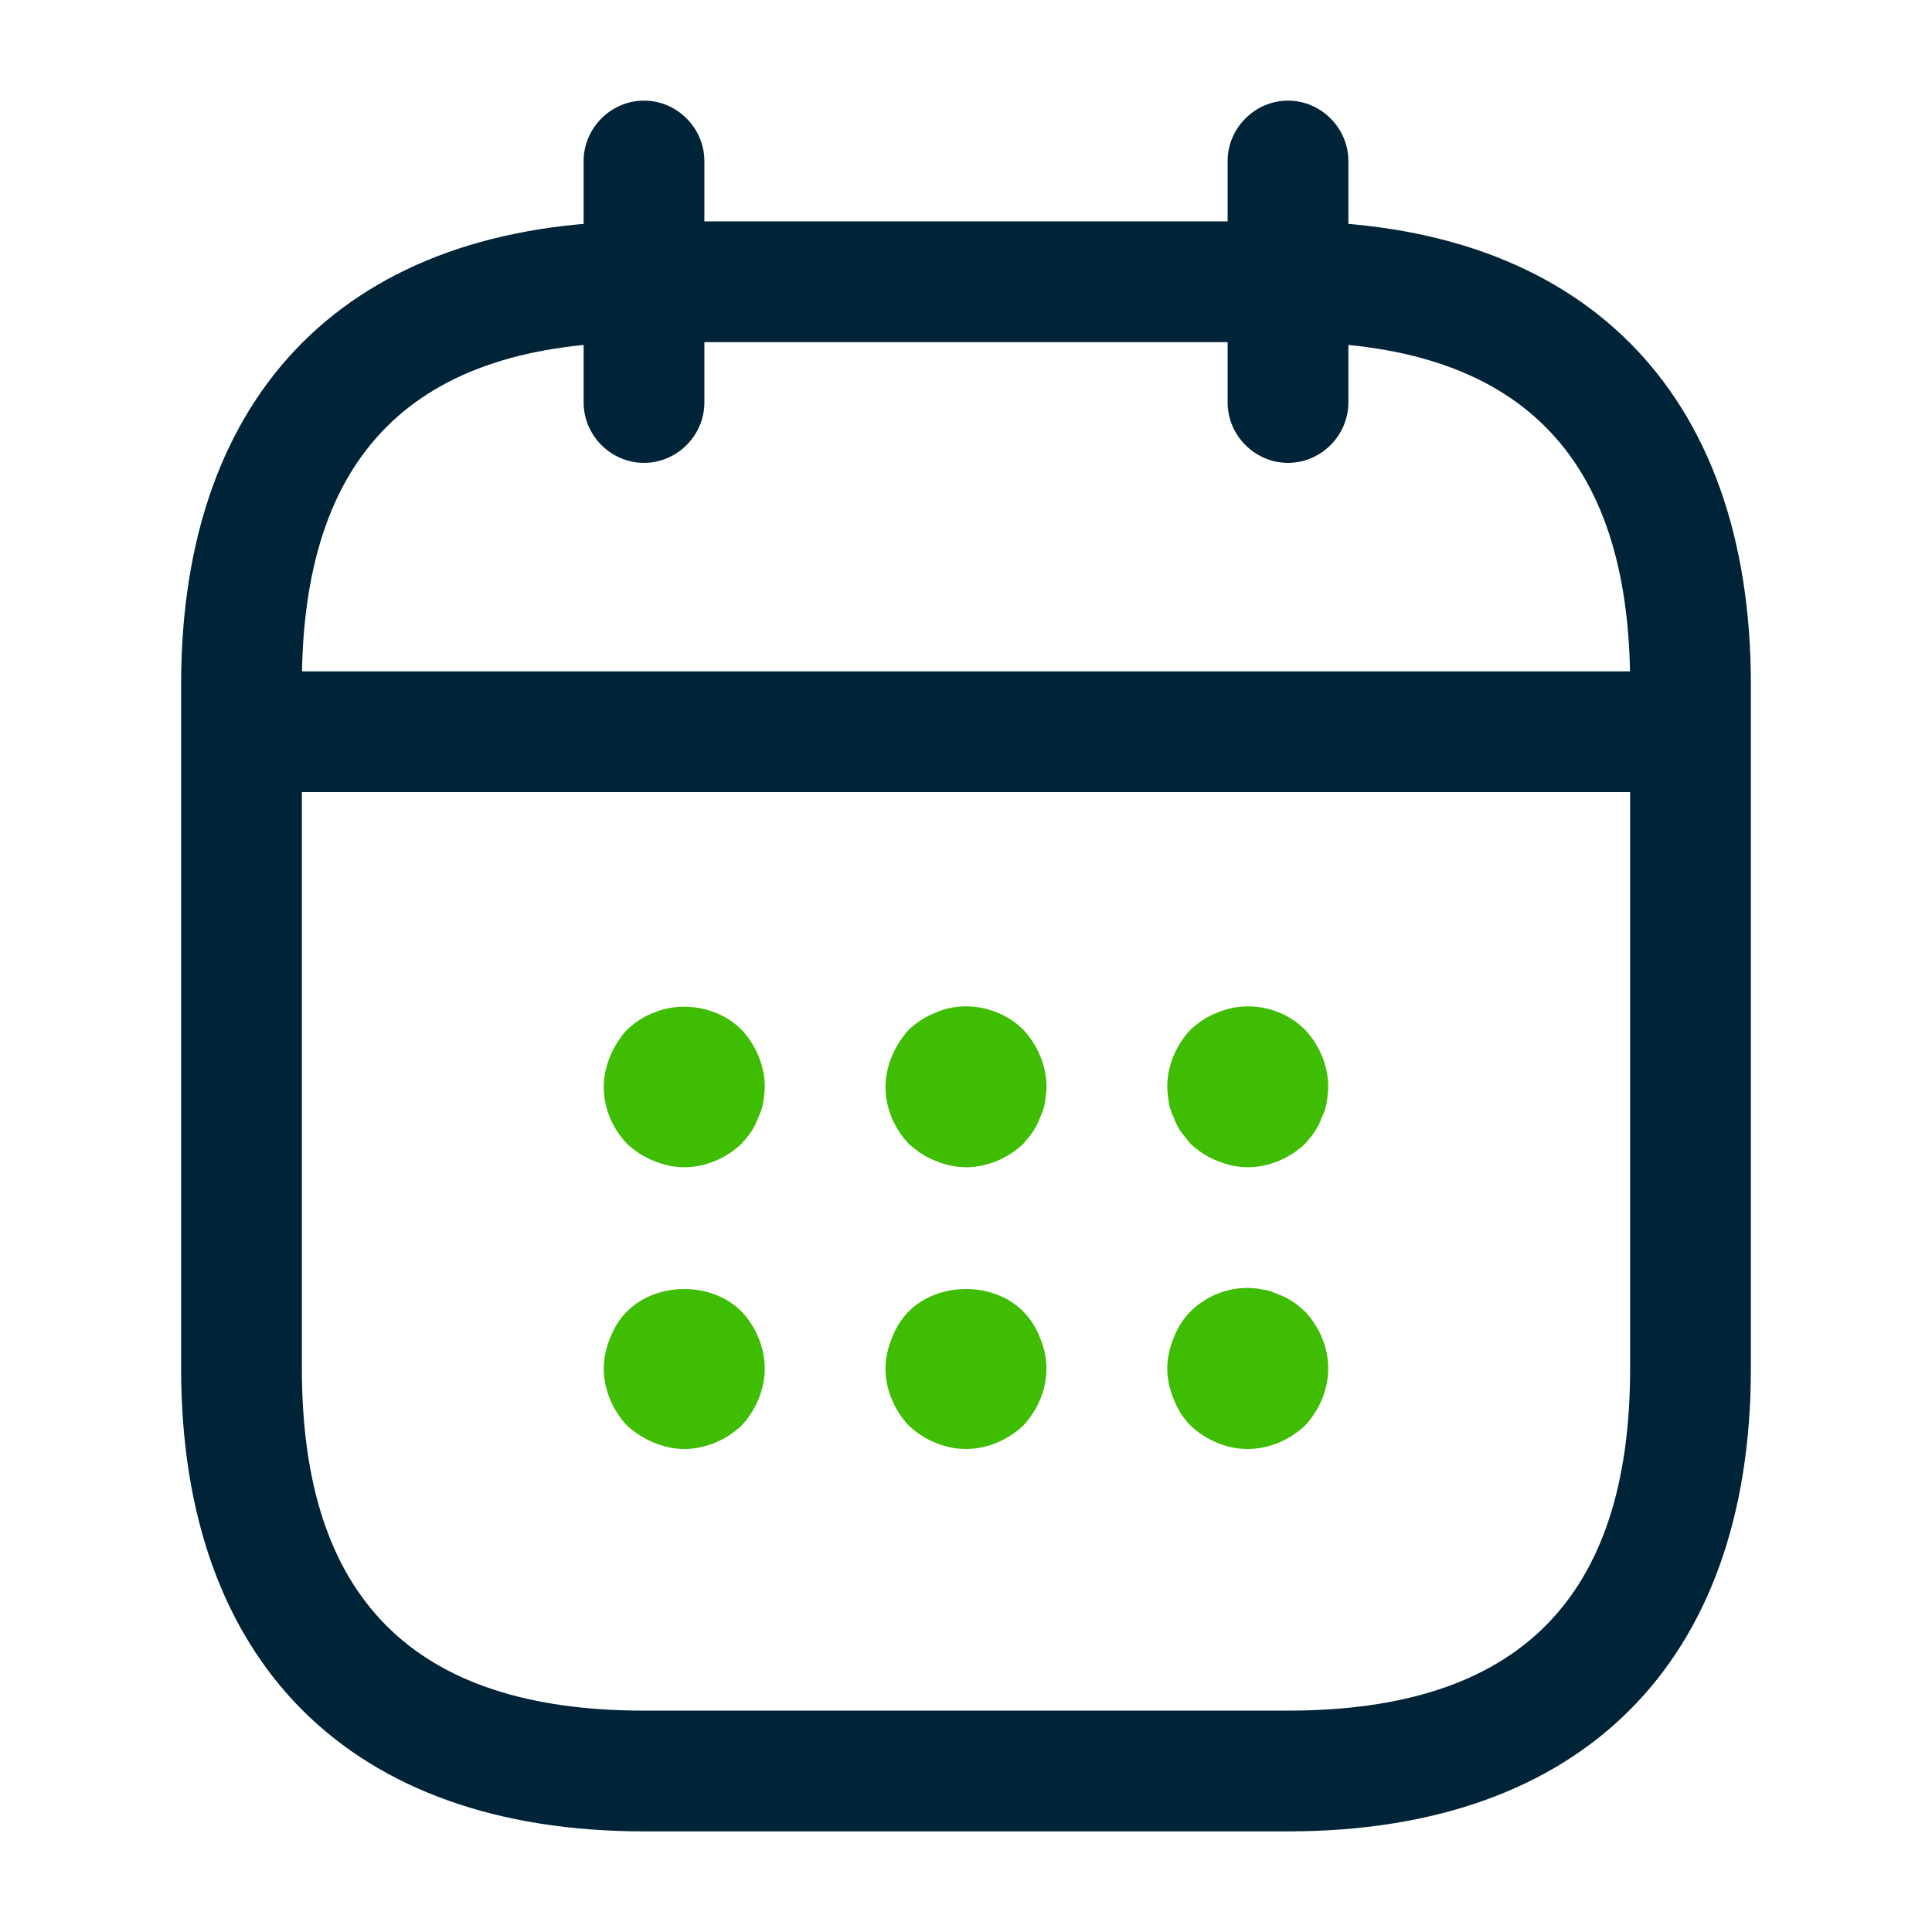
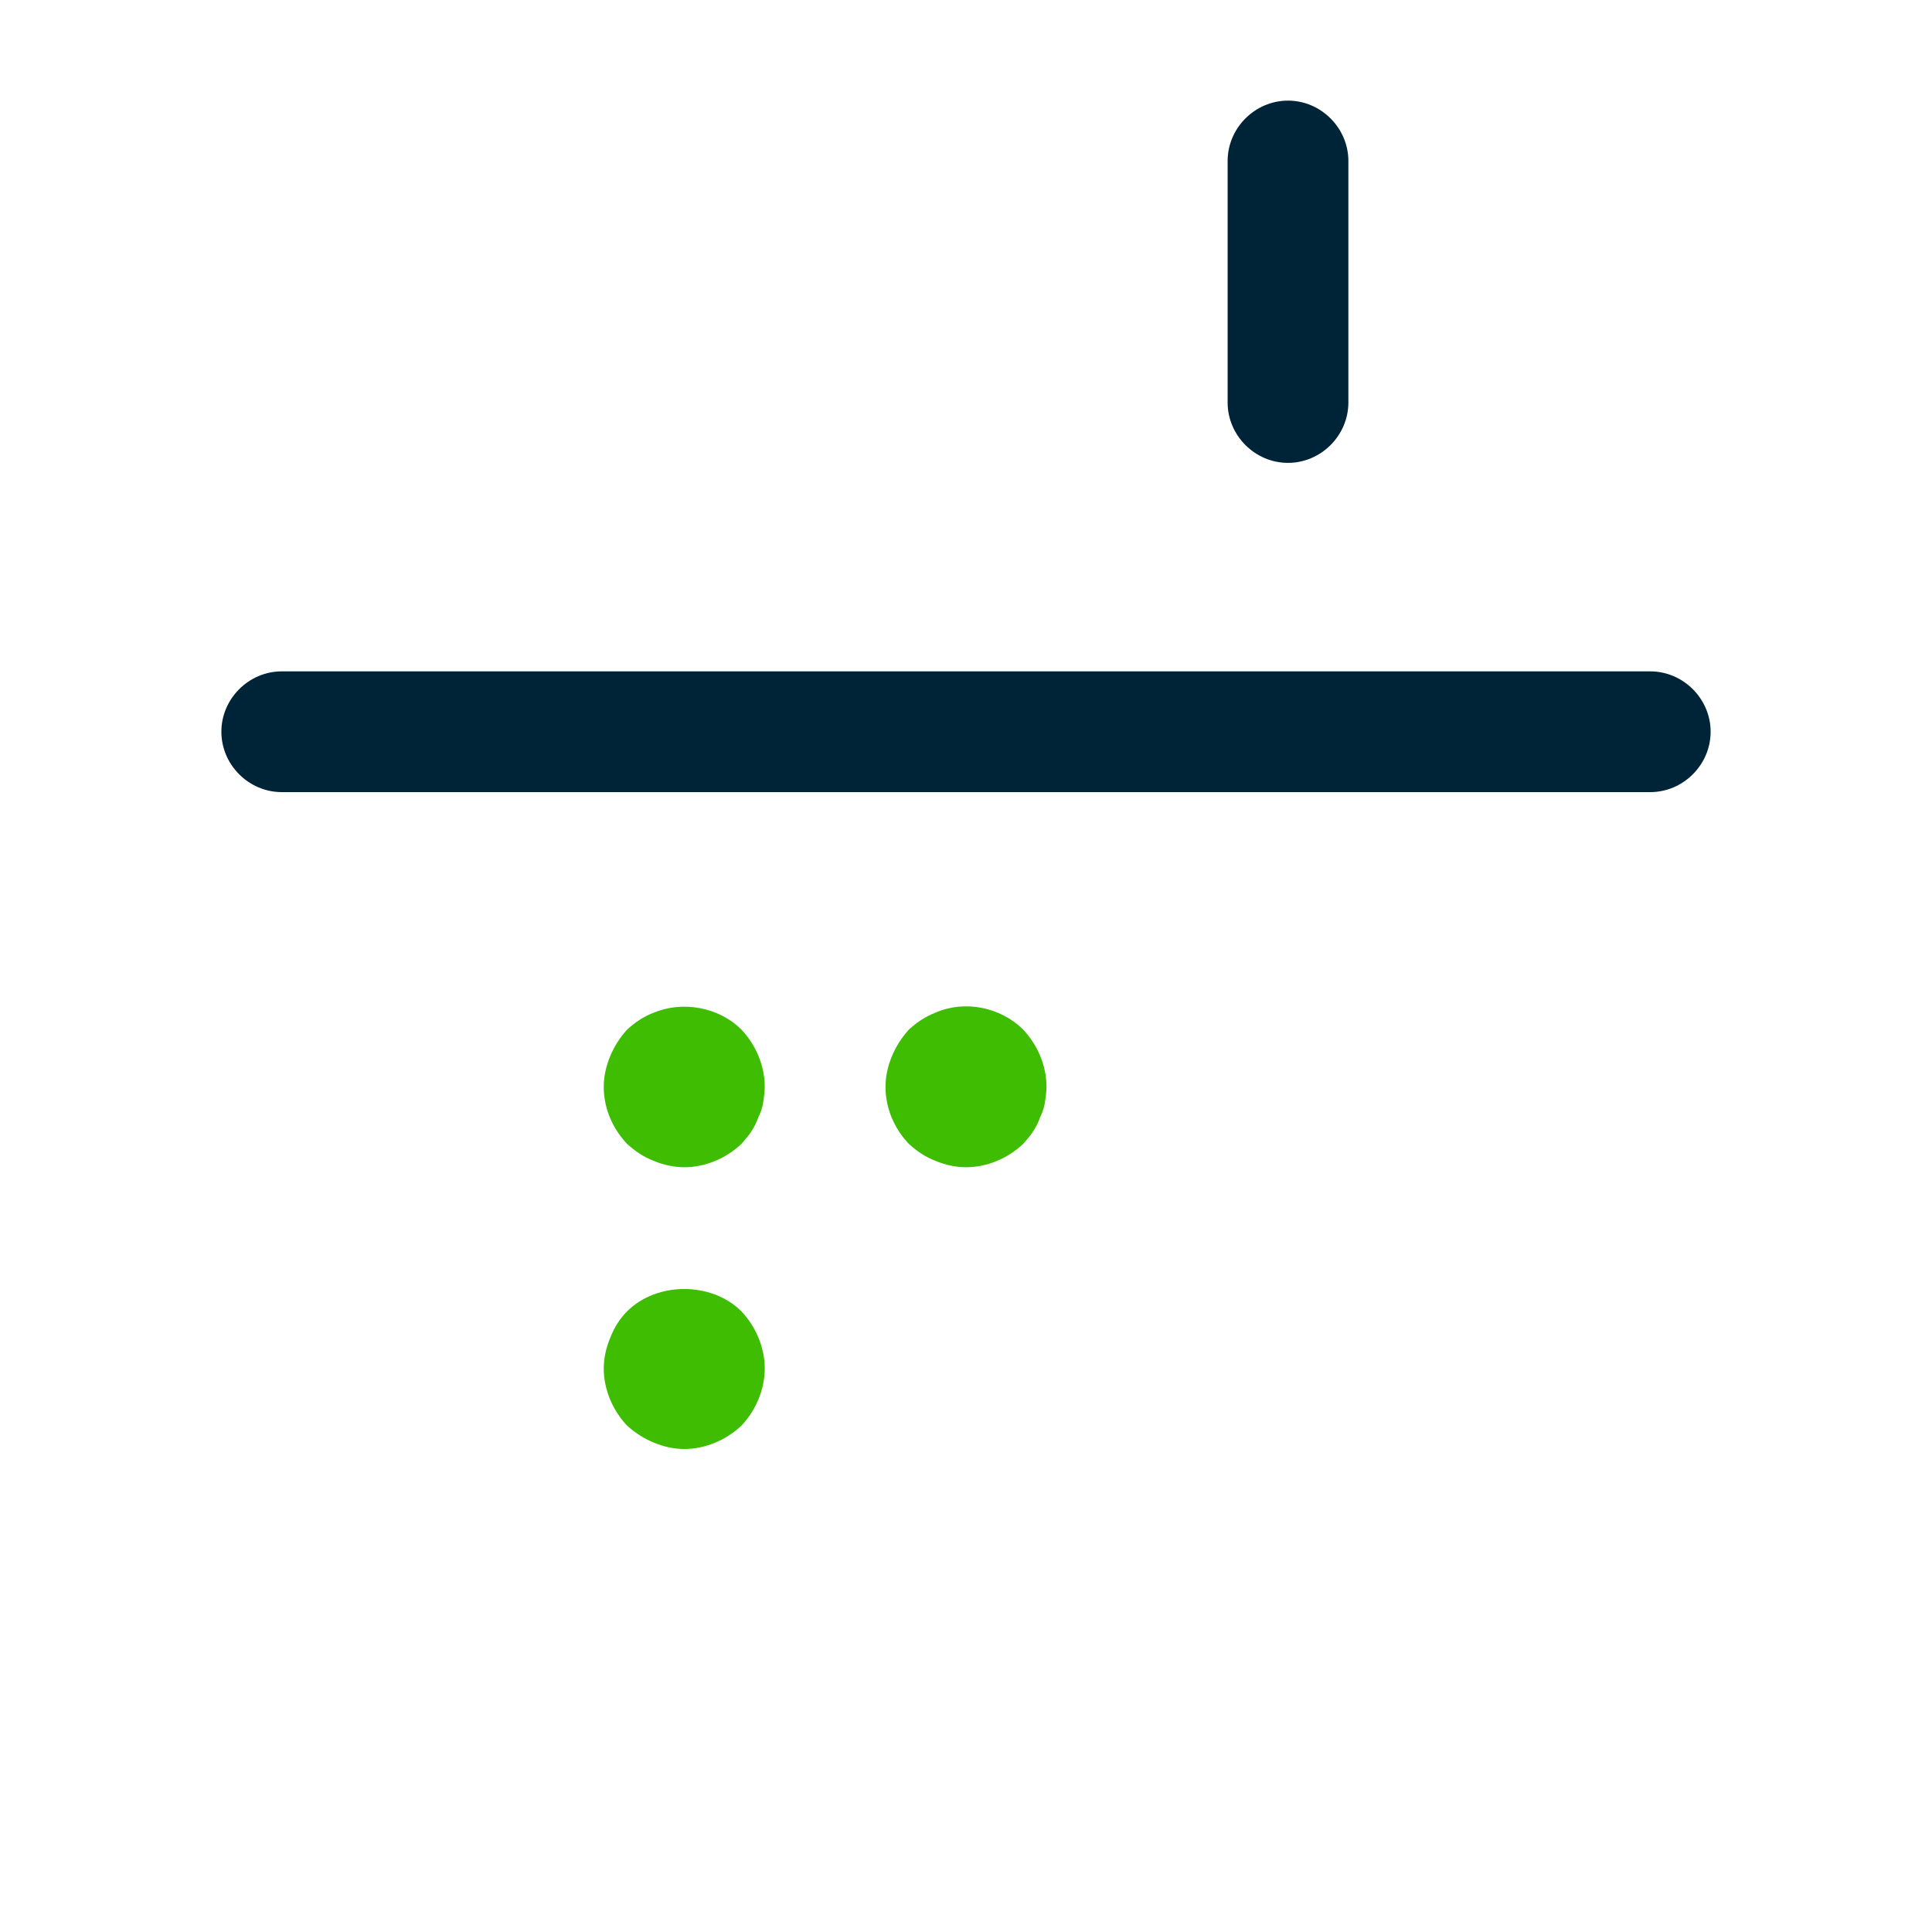
<svg xmlns="http://www.w3.org/2000/svg" width="24" height="24" viewBox="0 0 24 24" fill="none">
-   <path d="M8 5.75C7.59 5.75 7.25 5.41 7.25 5V2C7.25 1.59 7.59 1.25 8 1.25C8.41 1.25 8.75 1.59 8.75 2V5C8.75 5.41 8.41 5.75 8 5.75Z" fill="#002437" />
  <path d="M16 5.75C15.59 5.75 15.25 5.41 15.25 5V2C15.25 1.59 15.59 1.25 16 1.25C16.41 1.25 16.75 1.59 16.75 2V5C16.75 5.41 16.41 5.75 16 5.75Z" fill="#002437" />
  <path d="M8.5 14.5C8.37 14.5 8.24 14.47 8.12 14.42C7.99 14.37 7.89 14.3 7.79 14.21C7.61 14.02 7.5 13.77 7.5 13.5C7.5 13.37 7.53 13.24 7.58 13.12C7.63 13 7.7 12.89 7.79 12.79C7.89 12.7 7.99 12.63 8.12 12.58C8.48 12.43 8.93 12.51 9.21 12.79C9.39 12.98 9.5 13.24 9.5 13.5C9.5 13.56 9.49 13.63 9.48 13.7C9.47 13.76 9.45 13.82 9.42 13.88C9.4 13.94 9.37 14 9.33 14.06C9.3 14.11 9.25 14.16 9.21 14.21C9.02 14.39 8.76 14.5 8.5 14.5Z" fill="#3FBD02" />
  <path d="M12 14.5C11.87 14.5 11.74 14.47 11.62 14.42C11.49 14.37 11.39 14.3 11.29 14.21C11.11 14.02 11 13.77 11 13.5C11 13.37 11.03 13.24 11.08 13.12C11.13 13 11.2 12.89 11.29 12.79C11.39 12.7 11.49 12.63 11.62 12.58C11.98 12.42 12.43 12.51 12.71 12.79C12.89 12.98 13 13.24 13 13.5C13 13.56 12.99 13.63 12.98 13.7C12.97 13.76 12.95 13.82 12.92 13.88C12.9 13.94 12.87 14 12.83 14.06C12.8 14.11 12.75 14.16 12.71 14.21C12.52 14.39 12.26 14.5 12 14.5Z" fill="#3FBD02" />
-   <path d="M15.5 14.5C15.37 14.5 15.24 14.47 15.12 14.42C14.99 14.37 14.89 14.3 14.79 14.21C14.75 14.16 14.71 14.11 14.67 14.06C14.63 14 14.6 13.94 14.58 13.88C14.55 13.82 14.53 13.76 14.52 13.7C14.51 13.63 14.5 13.56 14.5 13.5C14.5 13.24 14.61 12.98 14.79 12.79C14.89 12.7 14.99 12.63 15.12 12.58C15.49 12.42 15.93 12.51 16.21 12.79C16.39 12.98 16.5 13.24 16.5 13.5C16.5 13.56 16.49 13.63 16.48 13.7C16.47 13.76 16.45 13.82 16.42 13.88C16.4 13.94 16.37 14 16.33 14.06C16.3 14.11 16.25 14.16 16.21 14.21C16.02 14.39 15.76 14.5 15.5 14.5Z" fill="#3FBD02" />
  <path d="M8.5 18C8.37 18 8.24 17.97 8.12 17.92C8 17.87 7.89 17.8 7.79 17.71C7.61 17.52 7.5 17.26 7.5 17C7.5 16.87 7.53 16.74 7.58 16.62C7.63 16.49 7.7 16.38 7.79 16.29C8.16 15.92 8.84 15.92 9.21 16.29C9.39 16.48 9.5 16.74 9.5 17C9.5 17.26 9.39 17.52 9.21 17.71C9.02 17.89 8.76 18 8.5 18Z" fill="#3FBD02" />
-   <path d="M12 18C11.74 18 11.48 17.89 11.29 17.71C11.11 17.52 11 17.26 11 17C11 16.87 11.03 16.74 11.08 16.62C11.13 16.49 11.2 16.38 11.29 16.29C11.66 15.92 12.34 15.92 12.71 16.29C12.8 16.38 12.87 16.49 12.92 16.62C12.97 16.74 13 16.87 13 17C13 17.26 12.89 17.52 12.71 17.71C12.52 17.89 12.26 18 12 18Z" fill="#3FBD02" />
-   <path d="M15.5 18C15.24 18 14.98 17.89 14.79 17.71C14.7 17.62 14.63 17.51 14.58 17.38C14.53 17.26 14.5 17.13 14.5 17C14.5 16.87 14.53 16.74 14.58 16.62C14.63 16.49 14.7 16.38 14.79 16.29C15.02 16.06 15.37 15.95 15.69 16.02C15.76 16.03 15.82 16.05 15.88 16.08C15.94 16.1 16 16.13 16.06 16.17C16.11 16.2 16.16 16.25 16.21 16.29C16.39 16.48 16.5 16.74 16.5 17C16.5 17.26 16.39 17.52 16.21 17.71C16.02 17.89 15.76 18 15.5 18Z" fill="#3FBD02" />
  <path d="M20.5 9.84H3.5C3.09 9.84 2.75 9.5 2.75 9.09C2.75 8.68 3.09 8.34 3.5 8.34H20.5C20.91 8.34 21.25 8.68 21.25 9.09C21.25 9.5 20.91 9.84 20.5 9.84Z" fill="#002437" />
-   <path d="M16 22.75H8C4.35 22.75 2.25 20.65 2.25 17V8.5C2.25 4.85 4.35 2.75 8 2.75H16C19.65 2.75 21.75 4.85 21.75 8.5V17C21.75 20.65 19.65 22.75 16 22.75ZM8 4.25C5.14 4.25 3.75 5.64 3.75 8.5V17C3.75 19.86 5.14 21.25 8 21.25H16C18.86 21.25 20.25 19.86 20.25 17V8.5C20.25 5.64 18.86 4.25 16 4.25H8Z" fill="#002437" />
</svg>